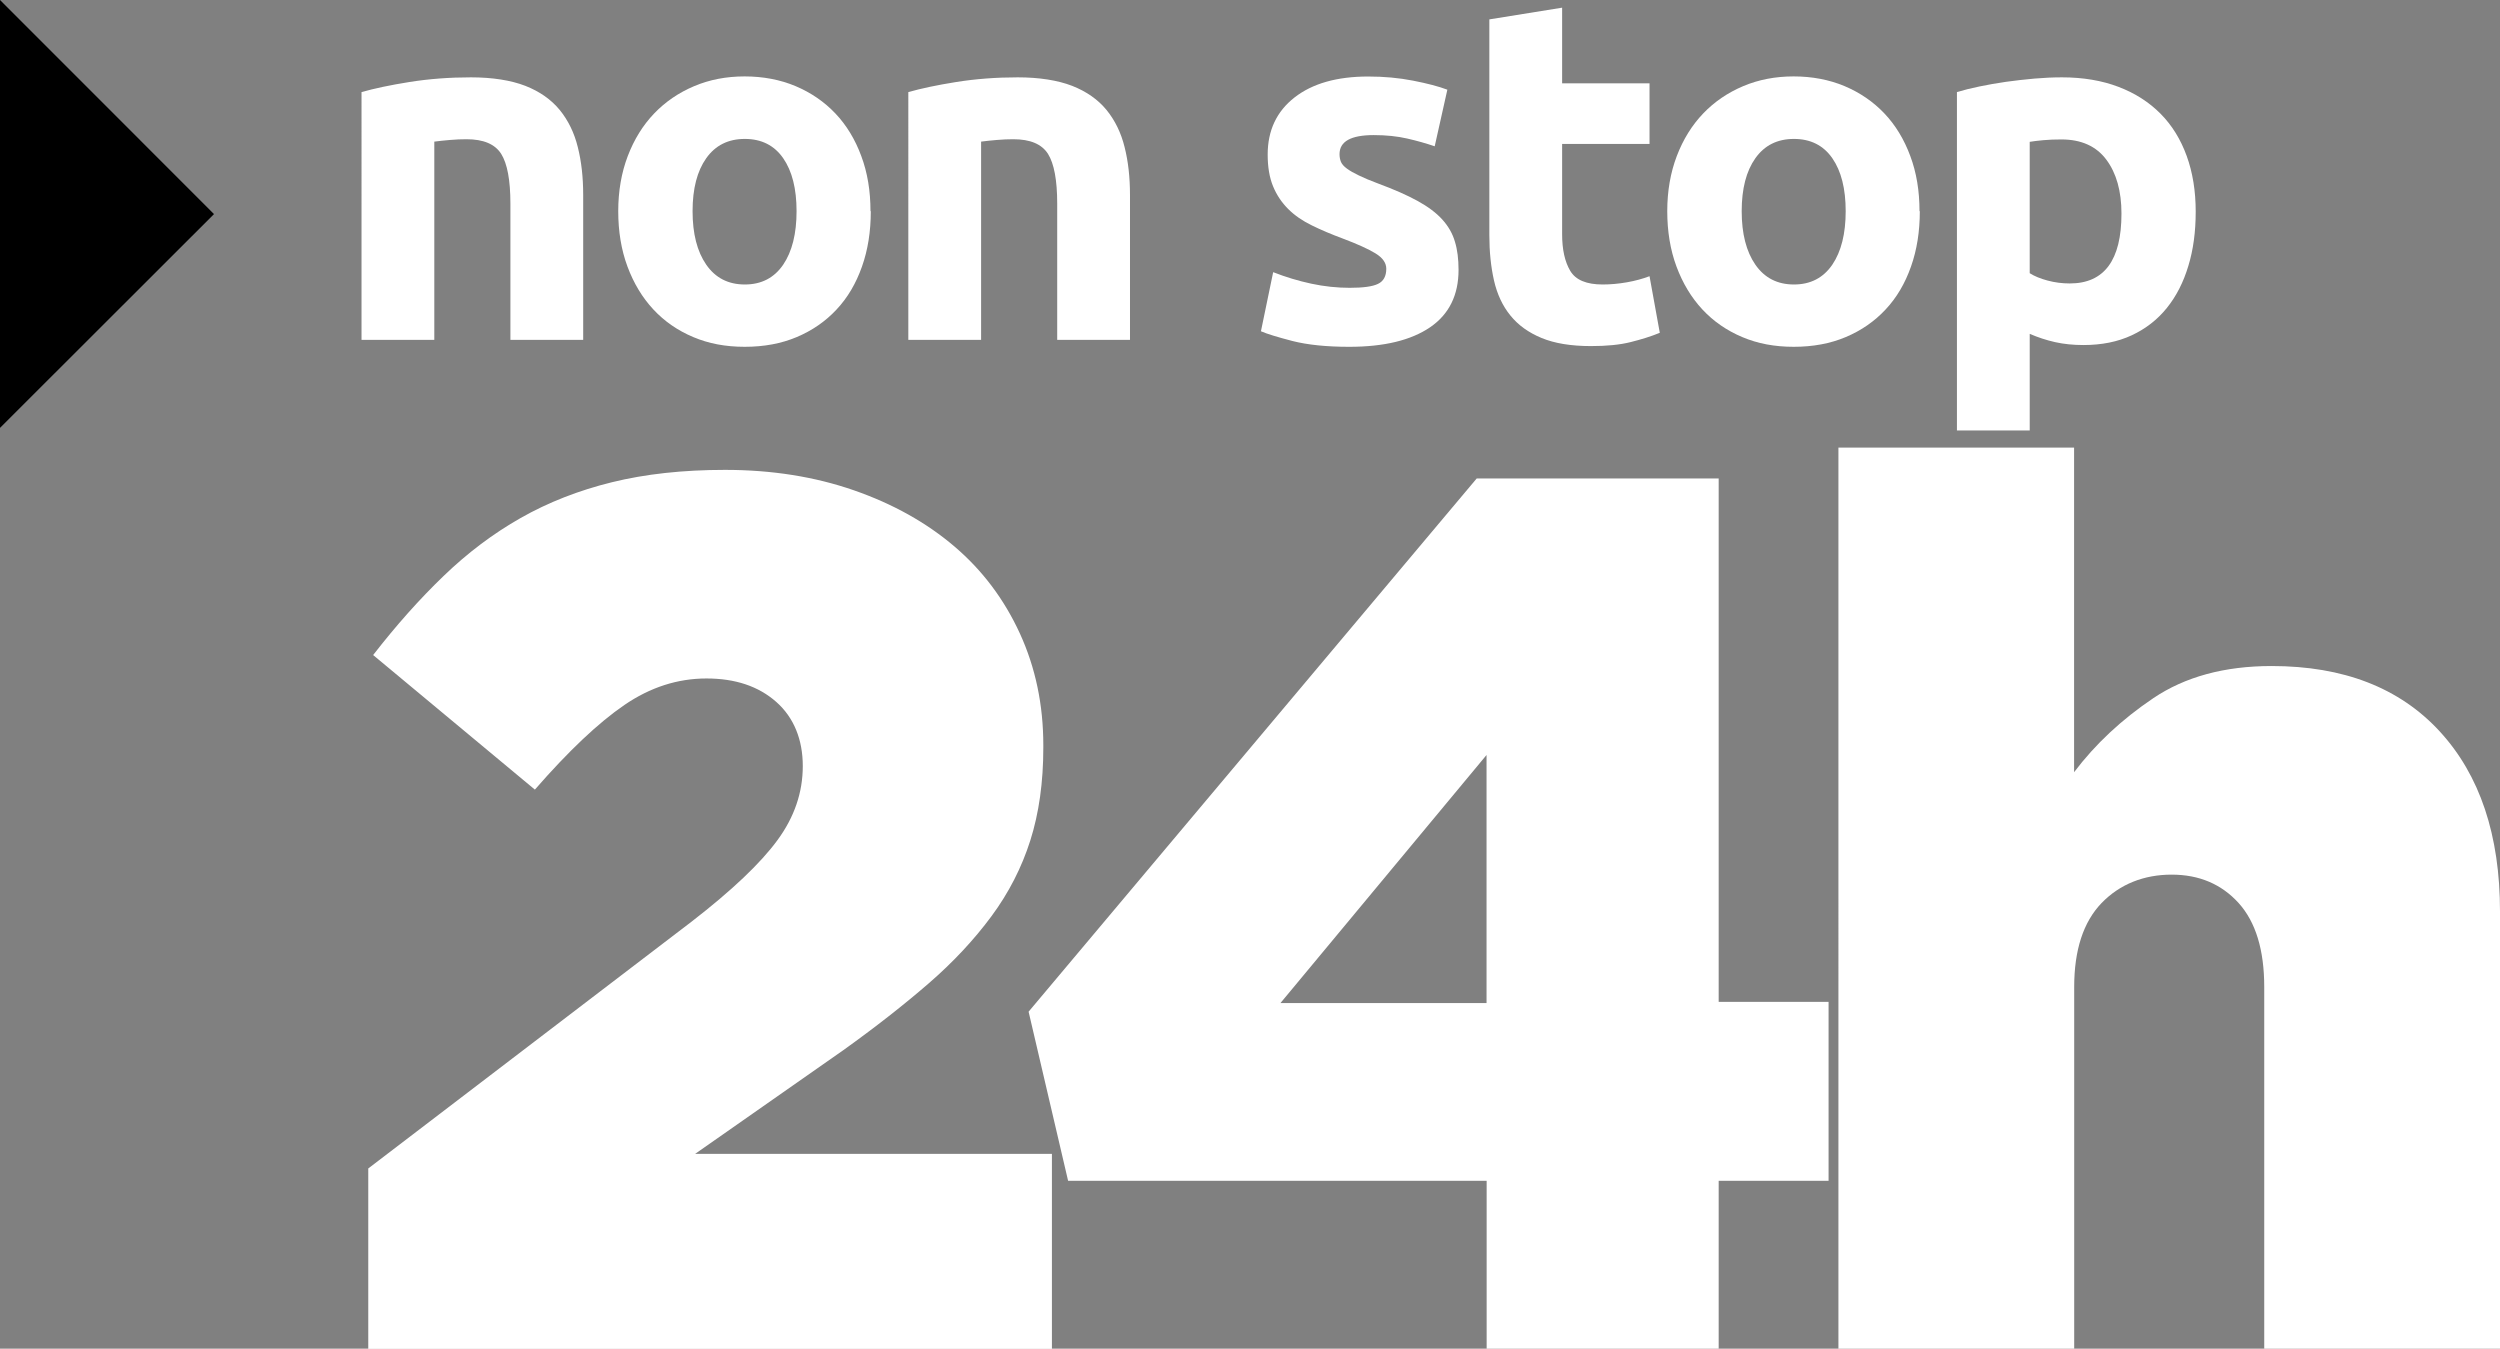
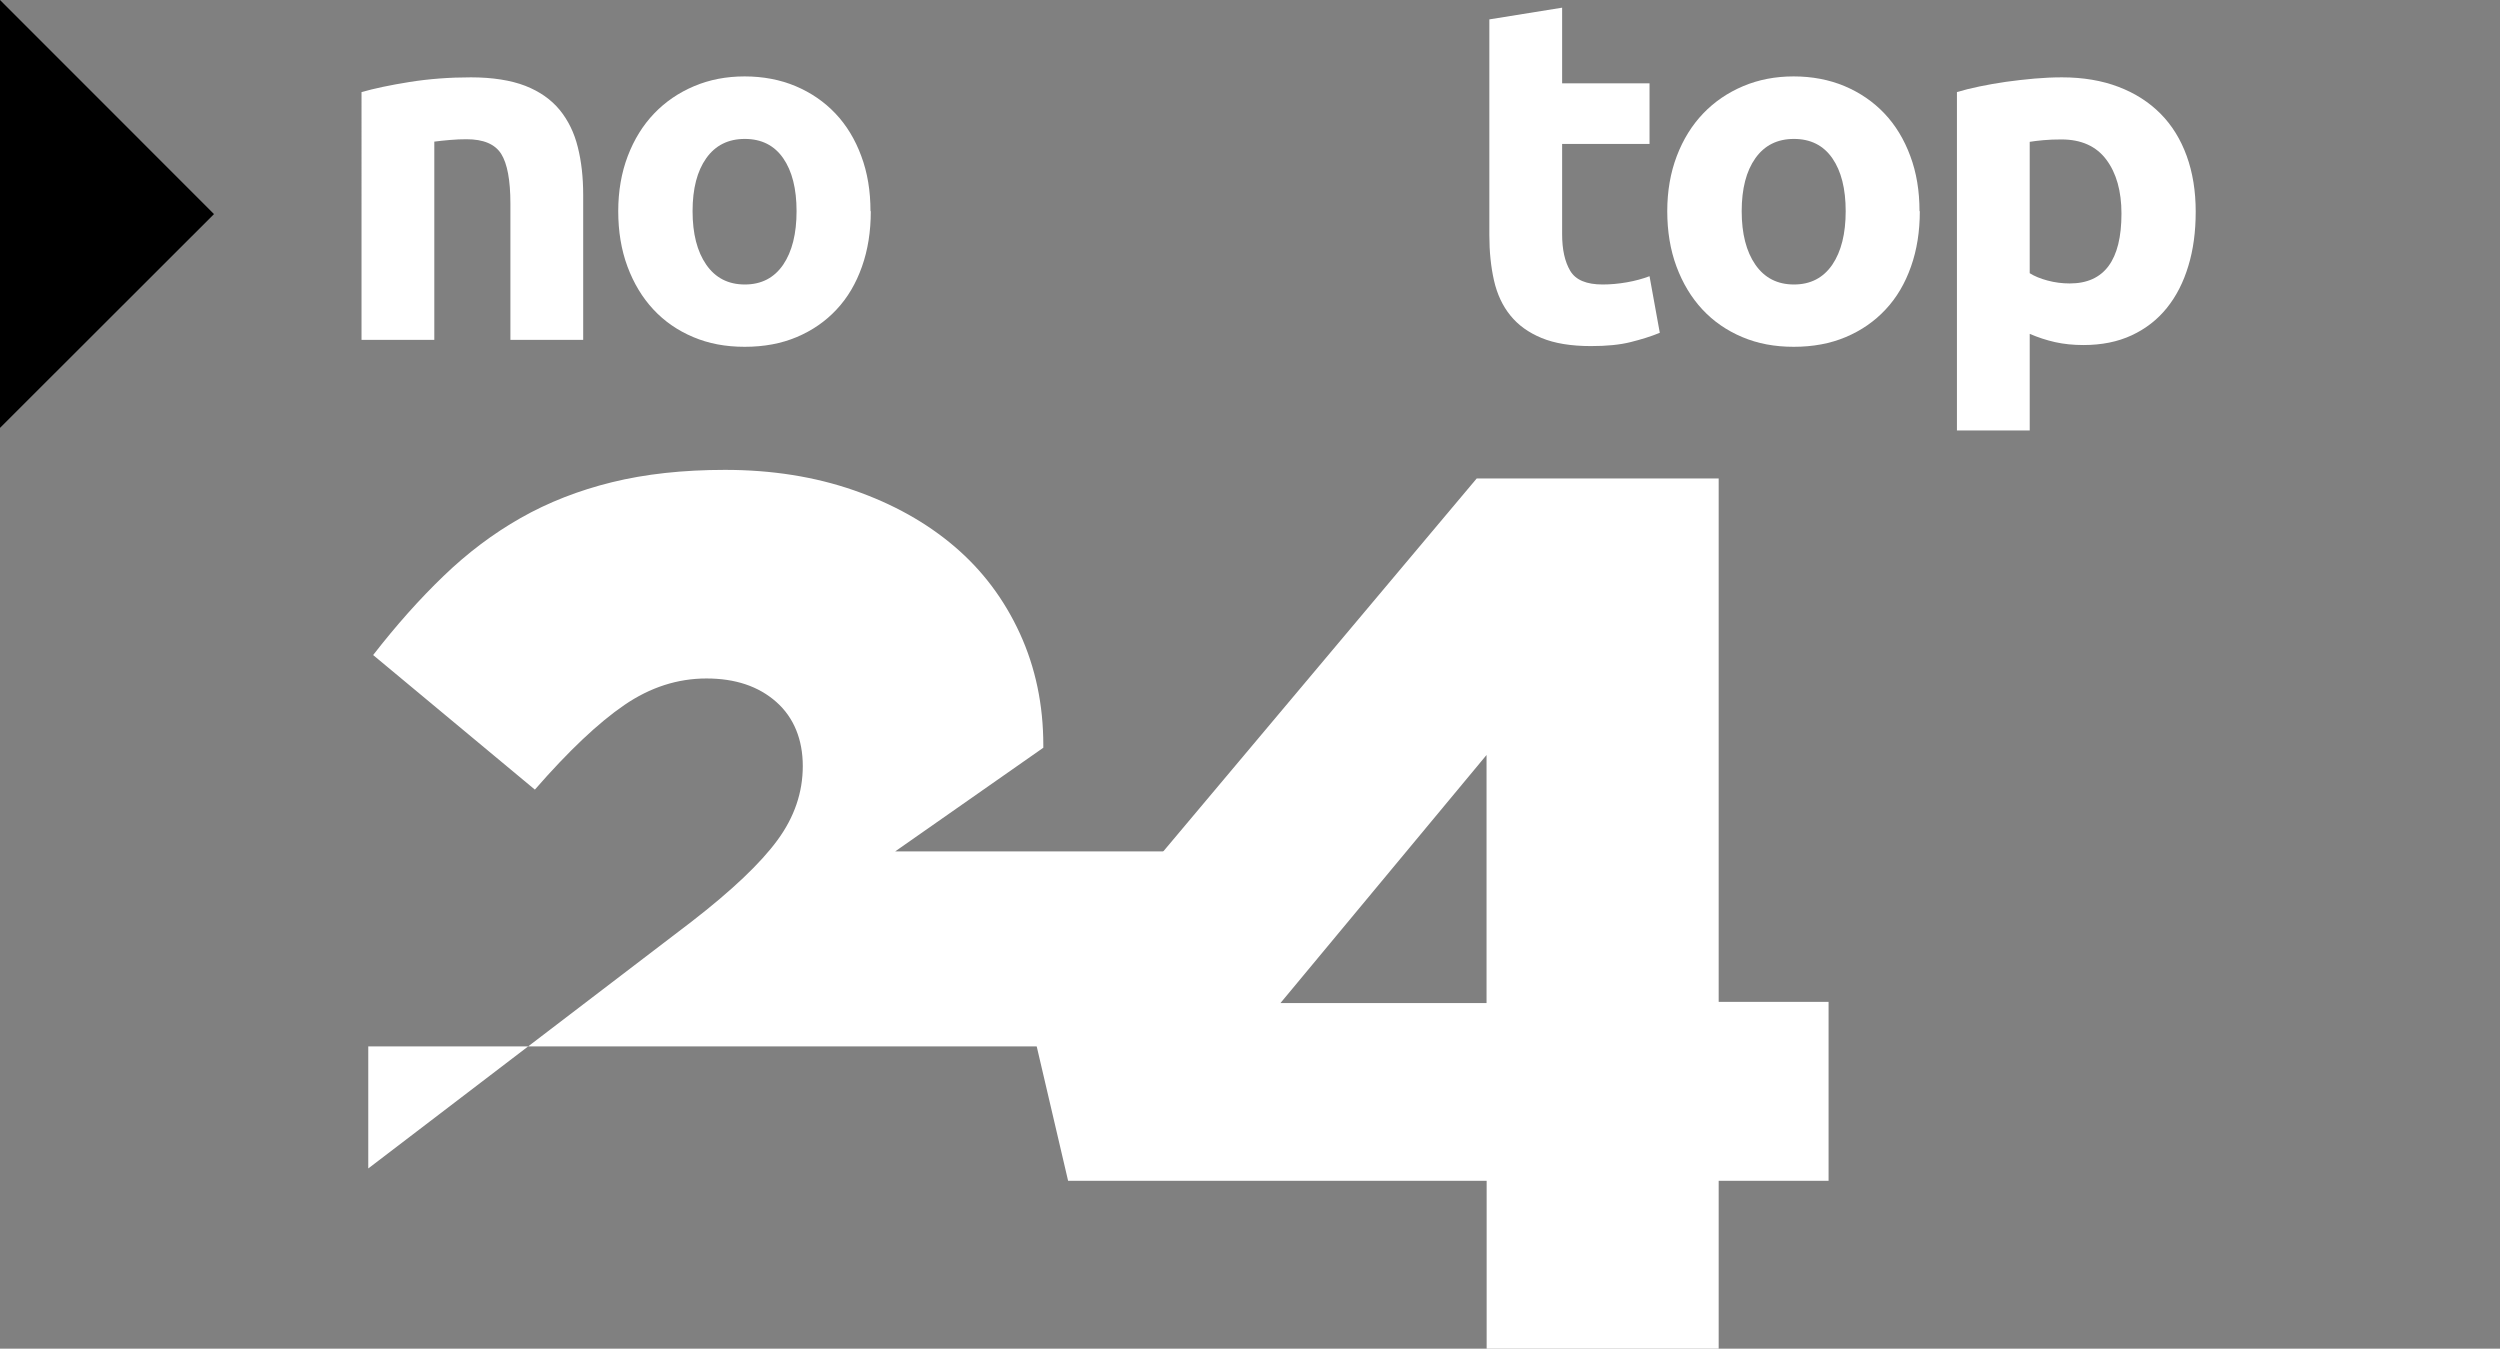
<svg xmlns="http://www.w3.org/2000/svg" id="Livello_2" data-name="Livello 2" viewBox="0 0 241.13 130.08">
  <rect x="0" y="0" width="241.13" height="130.08" fill="#808080" stroke="none" />
  <defs>
    <style>      .cls-1 {        fill: #fff;      }    </style>
  </defs>
  <g id="Livello_1-2" data-name="Livello 1">
    <g>
      <polygon points="0 0 0 41.27 20.64 20.65 0 0" />
      <path class="cls-1" d="M34.88,8.88c1.19-.34,2.73-.67,4.61-.97,1.88-.3,3.86-.45,5.93-.45s3.85.28,5.25.82c1.4.55,2.5,1.33,3.32,2.33.82,1.01,1.4,2.2,1.74,3.58.35,1.38.52,2.92.52,4.61v13.98h-7.02v-13.14c0-2.26-.3-3.86-.89-4.8-.6-.94-1.71-1.41-3.34-1.41-.5,0-1.04.02-1.6.07-.57.05-1.07.1-1.51.16v19.12h-7.02V8.88Z" />
      <path class="cls-1" d="M83.99,20.37c0,1.95-.28,3.73-.85,5.34-.57,1.62-1.38,3-2.45,4.14-1.07,1.15-2.35,2.03-3.84,2.66-1.49.63-3.16.94-5.02.94s-3.48-.31-4.97-.94c-1.49-.63-2.77-1.51-3.84-2.66-1.07-1.15-1.9-2.53-2.5-4.14-.6-1.62-.89-3.4-.89-5.34s.31-3.72.92-5.32c.61-1.6,1.46-2.97,2.54-4.1,1.08-1.13,2.37-2.01,3.86-2.64,1.49-.63,3.11-.94,4.87-.94s3.43.31,4.92.94c1.49.63,2.77,1.51,3.84,2.64,1.07,1.13,1.9,2.5,2.49,4.1.6,1.6.89,3.37.89,5.32M76.83,20.37c0-2.17-.43-3.87-1.29-5.11-.86-1.24-2.1-1.86-3.7-1.86s-2.84.62-3.72,1.86c-.88,1.24-1.32,2.94-1.32,5.11s.44,3.89,1.32,5.16c.88,1.27,2.12,1.91,3.72,1.91s2.83-.64,3.7-1.91c.86-1.27,1.29-2.99,1.29-5.16" />
-       <path class="cls-1" d="M87.62,8.88c1.19-.34,2.73-.67,4.61-.97,1.88-.3,3.86-.45,5.93-.45s3.85.28,5.25.82c1.4.55,2.5,1.33,3.32,2.33.82,1.01,1.4,2.2,1.74,3.58.35,1.38.52,2.92.52,4.61v13.98h-7.02v-13.14c0-2.26-.3-3.86-.89-4.8-.6-.94-1.71-1.41-3.34-1.41-.5,0-1.04.02-1.6.07-.57.05-1.07.1-1.51.16v19.12h-7.02V8.88Z" />
-       <path class="cls-1" d="M130.18,27.76c1.29,0,2.2-.12,2.73-.38.53-.25.8-.74.8-1.46,0-.56-.35-1.06-1.04-1.48-.69-.42-1.74-.9-3.15-1.43-1.1-.41-2.1-.83-2.99-1.27-.9-.44-1.66-.96-2.28-1.58s-1.11-1.34-1.46-2.19c-.35-.85-.52-1.87-.52-3.06,0-2.32.86-4.16,2.59-5.51,1.73-1.35,4.1-2.02,7.11-2.02,1.51,0,2.95.13,4.33.4,1.38.27,2.48.56,3.3.87l-1.22,5.46c-.82-.28-1.7-.53-2.66-.75-.96-.22-2.03-.33-3.22-.33-2.2,0-3.3.61-3.3,1.84,0,.28.05.53.14.75.1.22.28.43.57.64.28.21.67.43,1.15.66.49.24,1.11.5,1.86.78,1.54.57,2.81,1.13,3.81,1.68,1,.55,1.8,1.15,2.38,1.79.58.64.99,1.35,1.22,2.14.24.78.35,1.69.35,2.72,0,2.44-.92,4.29-2.75,5.54-1.84,1.25-4.43,1.88-7.79,1.88-2.2,0-4.03-.19-5.48-.56-1.46-.38-2.47-.69-3.04-.94l1.18-5.7c1.19.47,2.42.84,3.67,1.11,1.25.27,2.5.4,3.72.4" />
      <path class="cls-1" d="M143.65,1.87l7.02-1.13v7.3h8.43v5.84h-8.43v8.71c0,1.48.26,2.65.78,3.53.52.88,1.56,1.32,3.13,1.32.75,0,1.53-.07,2.33-.21.8-.14,1.53-.34,2.19-.59l.99,5.46c-.85.35-1.79.64-2.83.9s-2.31.38-3.81.38c-1.92,0-3.5-.26-4.76-.78-1.26-.52-2.26-1.24-3.01-2.17-.75-.92-1.28-2.05-1.58-3.37-.3-1.32-.45-2.78-.45-4.38V1.87Z" />
      <path class="cls-1" d="M185.17,20.37c0,1.95-.28,3.73-.85,5.34-.57,1.62-1.38,3-2.45,4.14-1.07,1.15-2.35,2.03-3.84,2.66-1.49.63-3.16.94-5.02.94s-3.48-.31-4.97-.94c-1.49-.63-2.77-1.51-3.84-2.66-1.07-1.15-1.9-2.53-2.5-4.14-.6-1.62-.89-3.4-.89-5.34s.31-3.72.92-5.32c.61-1.6,1.46-2.97,2.54-4.1,1.08-1.13,2.37-2.01,3.86-2.64,1.49-.63,3.11-.94,4.87-.94s3.43.31,4.92.94c1.49.63,2.77,1.51,3.84,2.64,1.07,1.13,1.9,2.5,2.49,4.1.6,1.6.89,3.37.89,5.32M178.02,20.37c0-2.17-.43-3.87-1.29-5.11-.86-1.24-2.1-1.86-3.7-1.86s-2.84.62-3.72,1.86c-.88,1.24-1.32,2.94-1.32,5.11s.44,3.89,1.32,5.16c.88,1.27,2.12,1.91,3.72,1.91s2.83-.64,3.7-1.91c.86-1.27,1.29-2.99,1.29-5.16" />
      <path class="cls-1" d="M211.78,20.42c0,1.92-.23,3.66-.71,5.23-.47,1.57-1.16,2.92-2.07,4.05-.91,1.13-2.04,2.01-3.39,2.64-1.35.63-2.9.94-4.66.94-.97,0-1.88-.09-2.73-.28-.85-.19-1.66-.46-2.45-.8v9.32h-7.02V8.88c.63-.19,1.35-.37,2.17-.54.82-.17,1.67-.32,2.57-.45.9-.12,1.8-.23,2.73-.31.92-.08,1.81-.12,2.66-.12,2.04,0,3.86.31,5.46.92,1.6.61,2.95,1.48,4.05,2.59,1.1,1.11,1.94,2.47,2.52,4.07.58,1.6.87,3.39.87,5.37M204.62,20.6c0-2.17-.49-3.9-1.46-5.2-.97-1.3-2.42-1.95-4.33-1.95-.63,0-1.21.02-1.74.07-.53.05-.97.1-1.32.16v12.67c.44.28,1.01.52,1.72.71.71.19,1.42.28,2.14.28,3.33,0,4.99-2.24,4.99-6.73" />
      <path class="cls-1" d="M143.38,113.89h-40.36l-3.81-16.31,43.22-51.43h23.34v50.48h10.6v17.26h-10.6v16.19h-22.38v-16.19ZM143.38,96.75v-23.93l-19.88,23.93h19.88Z" />
      <g>
-         <path class="cls-1" d="M35.52,112.7l31.19-23.81c3.89-3.01,6.65-5.63,8.28-7.86,1.63-2.22,2.44-4.6,2.44-7.14s-.85-4.68-2.56-6.19c-1.71-1.51-3.95-2.26-6.73-2.26s-5.42.85-7.92,2.56c-2.5,1.71-5.38,4.43-8.63,8.16l-15.6-12.98c2.22-2.86,4.48-5.4,6.79-7.62,2.3-2.22,4.78-4.09,7.44-5.6,2.66-1.51,5.6-2.66,8.81-3.45,3.21-.79,6.85-1.19,10.89-1.19,4.53,0,8.67.66,12.44,1.97,3.77,1.31,7,3.12,9.7,5.42,2.7,2.3,4.8,5.1,6.31,8.39,1.51,3.3,2.26,6.89,2.26,10.78v.24c0,3.33-.42,6.31-1.25,8.93-.83,2.62-2.08,5.06-3.75,7.32-1.67,2.26-3.69,4.43-6.07,6.49-2.38,2.06-5.12,4.21-8.22,6.43l-14.29,10h34.41v18.81H35.52v-17.38Z" />
-         <path class="cls-1" d="M177.31,43.17h22.74v31.31c2.04-2.7,4.58-5.08,7.64-7.14,3.06-2.06,6.86-3.1,11.41-3.1,6.94,0,12.35,2.1,16.22,6.31,3.87,4.21,5.81,10,5.81,17.38v42.15h-22.74v-34.88c0-3.57-.82-6.27-2.47-8.1-1.65-1.82-3.8-2.74-6.46-2.74s-4.99.91-6.76,2.74c-1.76,1.83-2.64,4.53-2.64,8.1v34.88h-22.74V43.17Z" />
+         <path class="cls-1" d="M35.52,112.7l31.19-23.81c3.89-3.01,6.65-5.63,8.28-7.86,1.63-2.22,2.44-4.6,2.44-7.14s-.85-4.68-2.56-6.19c-1.71-1.51-3.95-2.26-6.73-2.26s-5.42.85-7.92,2.56c-2.5,1.71-5.38,4.43-8.63,8.16l-15.6-12.98c2.22-2.86,4.48-5.4,6.79-7.62,2.3-2.22,4.78-4.09,7.44-5.6,2.66-1.51,5.6-2.66,8.81-3.45,3.21-.79,6.85-1.19,10.89-1.19,4.53,0,8.67.66,12.44,1.97,3.77,1.31,7,3.12,9.7,5.42,2.7,2.3,4.8,5.1,6.31,8.39,1.51,3.3,2.26,6.89,2.26,10.78v.24l-14.29,10h34.41v18.81H35.52v-17.38Z" />
      </g>
    </g>
  </g>
</svg>